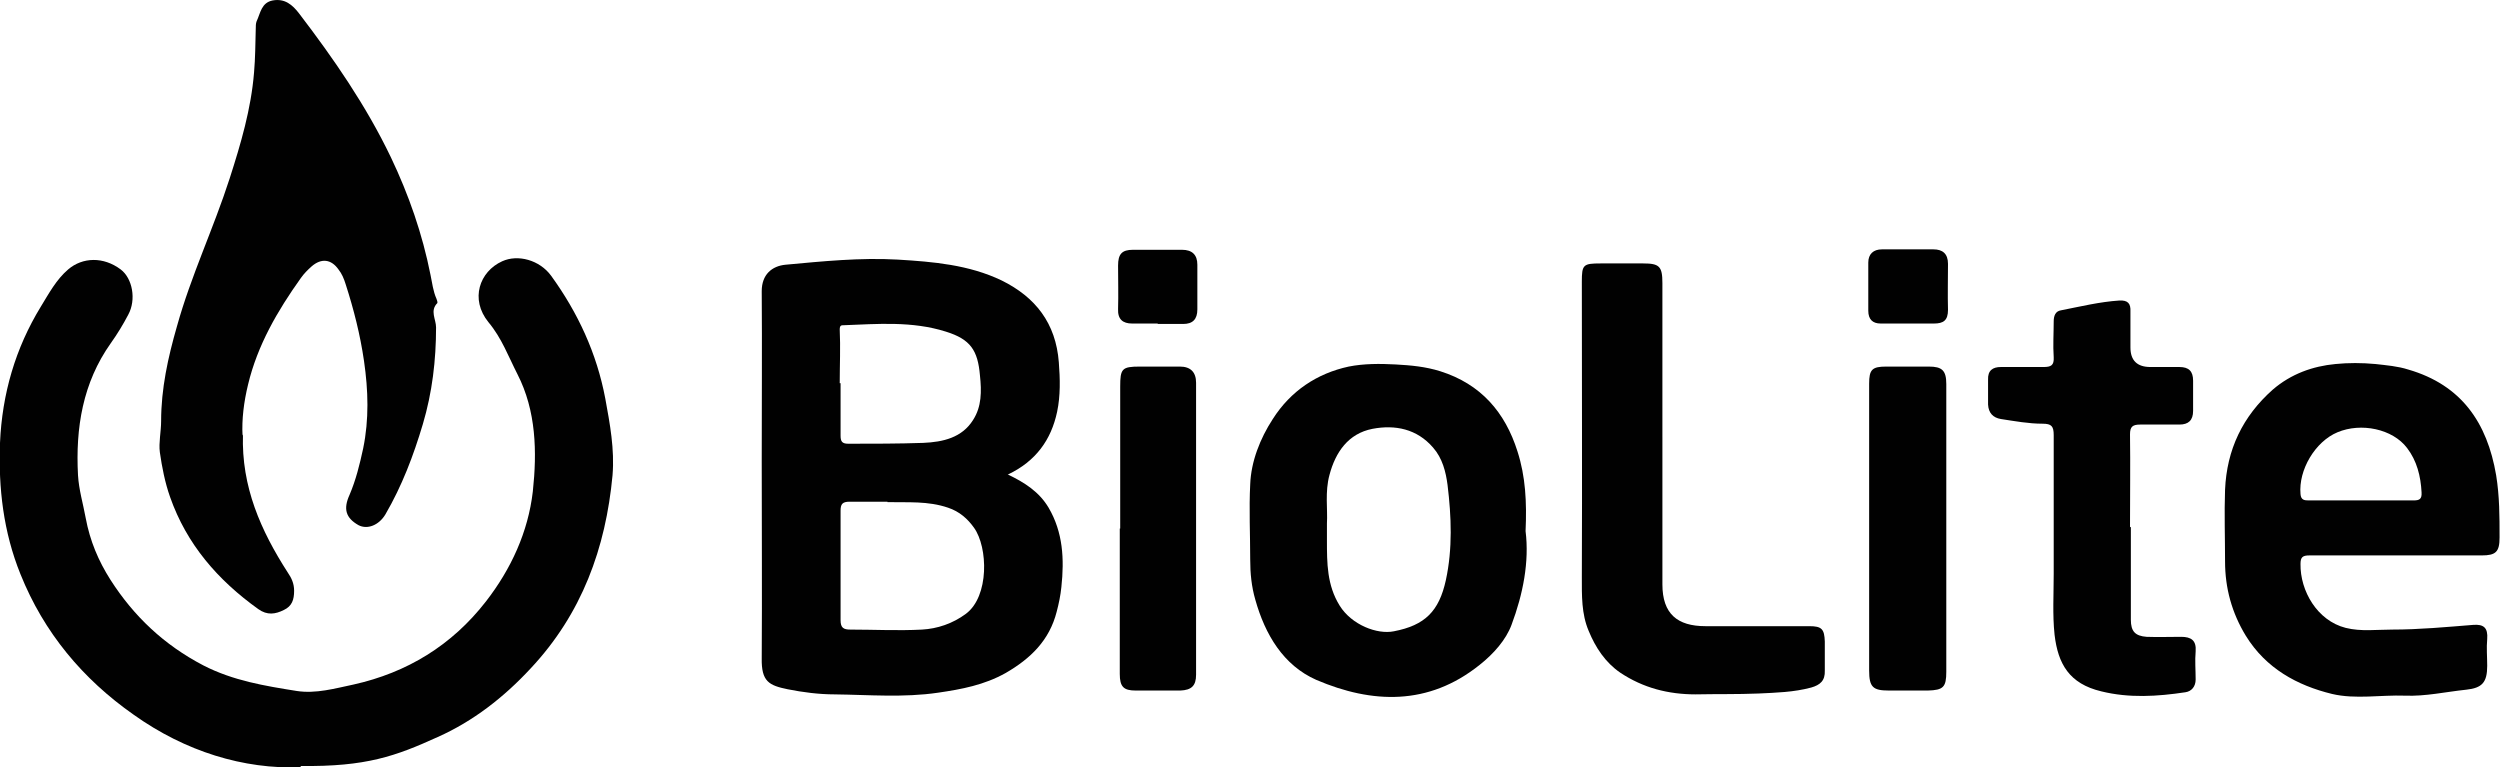
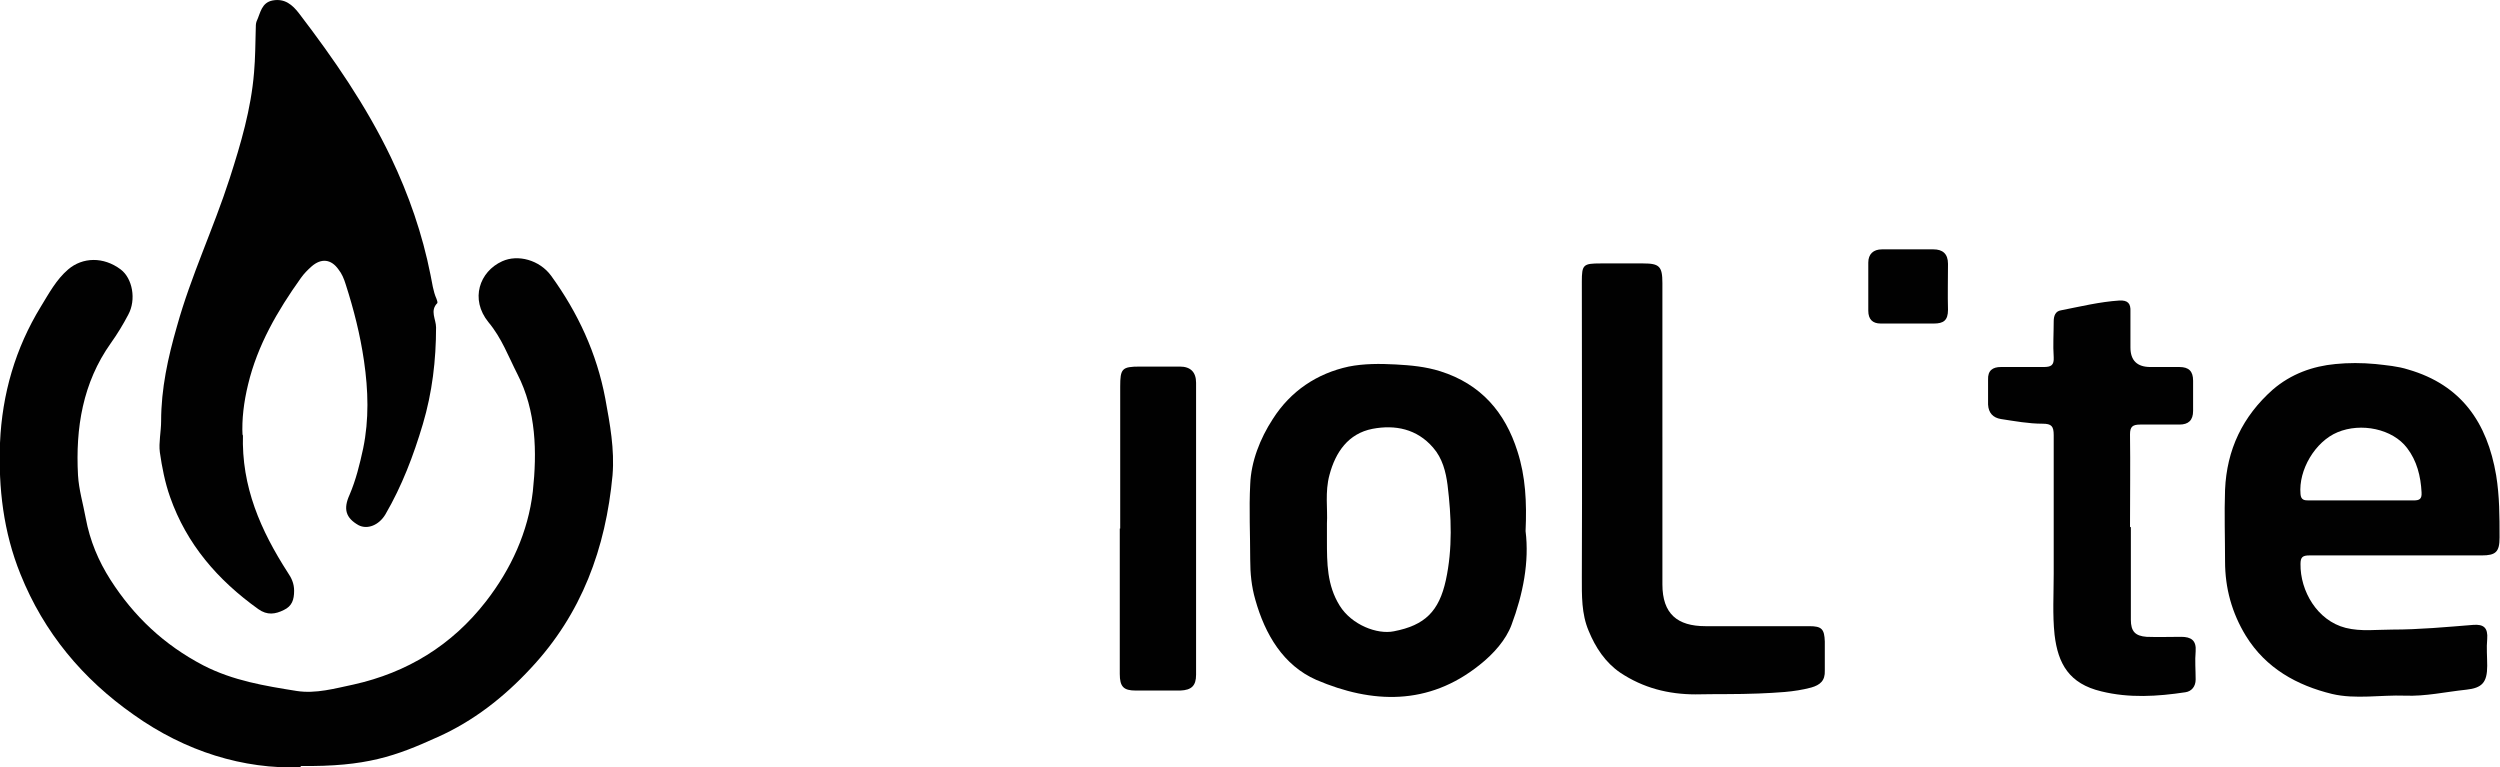
<svg xmlns="http://www.w3.org/2000/svg" id="Layer_1" data-name="Layer 1" viewBox="0 0 58.65 18">
  <defs>
    <style>
      .cls-1 {
        fill: #010101;
      }
    </style>
  </defs>
  <path class="cls-1" d="m7.06,18c-1.35.05-2.71-.37-3.92-1.23-1.2-.84-2.11-1.93-2.66-3.3C.08,12.48-.04,11.45,0,10.39c.05-1.15.36-2.22.96-3.2.19-.31.36-.63.64-.87.34-.29.83-.3,1.23,0,.28.21.37.71.18,1.06-.12.23-.26.46-.41.67-.66.93-.83,1.99-.77,3.1.02.34.12.67.18,1,.1.54.3,1.01.58,1.45.55.86,1.26,1.53,2.18,2.01.7.36,1.44.48,2.19.6.45.07.9-.06,1.33-.15,1.26-.28,2.31-.92,3.11-1.95.59-.76.99-1.63,1.1-2.58.1-.93.08-1.89-.36-2.75-.21-.41-.37-.85-.68-1.22-.44-.54-.21-1.19.32-1.43.37-.17.88-.03,1.15.34.63.87,1.07,1.82,1.27,2.88.11.6.22,1.19.17,1.8-.16,1.71-.72,3.25-1.92,4.53-.63.68-1.35,1.24-2.18,1.61-.99.45-1.68.7-3.22.68Z" />
-   <path class="cls-1" d="m23.64,11.13c.4.19.74.41.96.78.34.58.37,1.21.3,1.86-.02.2-.06.39-.11.58-.17.67-.61,1.1-1.2,1.44-.5.28-1.03.38-1.58.46-.81.12-1.62.05-2.43.04-.37,0-.75-.05-1.1-.12-.44-.09-.62-.18-.61-.73.01-1.54,0-3.08,0-4.62,0-1.33.01-2.66,0-3.99,0-.39.24-.59.56-.62.87-.08,1.75-.17,2.63-.12.83.05,1.67.12,2.44.49.79.39,1.27,1,1.34,1.92.03.39.04.78-.04,1.16-.14.66-.5,1.16-1.15,1.47Zm-2.82.64c-.3,0-.59,0-.89,0-.17,0-.21.06-.21.21,0,.86,0,1.71,0,2.57,0,.18.07.22.23.22.56,0,1.12.03,1.68,0,.36-.02.72-.14,1.03-.37.55-.41.52-1.56.19-2.02-.15-.21-.34-.38-.61-.47-.47-.16-.94-.12-1.42-.13Zm-1.11-2.78s0,0,.01,0c0,.41,0,.82,0,1.23,0,.13.03.19.18.19.59,0,1.17,0,1.76-.02.46-.02.91-.12,1.17-.54.2-.31.2-.67.16-1.04-.05-.59-.22-.85-.8-1.03-.79-.25-1.6-.18-2.4-.15-.05,0-.09,0-.09.1.02.42,0,.84,0,1.26Z" />
  <path class="cls-1" d="m5.7,10.19c-.04,1.23.42,2.26,1.05,3.24.09.13.15.26.15.43,0,.21-.05.36-.24.45-.2.1-.39.13-.6-.02-.95-.68-1.68-1.52-2.07-2.63-.12-.34-.19-.7-.24-1.05-.03-.22.03-.49.03-.73,0-.76.16-1.49.37-2.22.33-1.19.86-2.3,1.24-3.48.26-.81.5-1.62.57-2.48.03-.34.03-.68.04-1.02,0-.06,0-.13.02-.18.09-.19.11-.44.38-.49.28-.05.46.1.62.31.81,1.06,1.57,2.16,2.15,3.37.42.88.74,1.8.93,2.76.04.19.06.38.14.56.01.03.03.08.02.1-.18.18-.03.38-.03.57,0,.77-.09,1.53-.31,2.27-.22.74-.49,1.45-.88,2.12-.15.25-.42.36-.63.25-.3-.17-.36-.38-.21-.71.15-.35.24-.72.32-1.09.14-.68.12-1.36.02-2.05-.09-.62-.24-1.21-.43-1.8-.04-.13-.09-.25-.17-.35-.17-.24-.4-.27-.63-.07-.09.08-.18.17-.25.27-.55.77-1.02,1.58-1.24,2.5-.1.41-.15.82-.13,1.2Z" />
  <path class="cls-1" d="m56.23,13.03c-.68,0-1.37,0-2.05,0-.16,0-.21.04-.21.2-.01.63.39,1.33,1.06,1.5.36.09.73.04,1.09.04.64,0,1.27-.06,1.9-.11.25-.02.35.07.33.33-.02.21,0,.42,0,.63,0,.39-.12.52-.49.56-.48.05-.96.16-1.44.14-.57-.02-1.16.09-1.71-.04-.82-.2-1.55-.6-2.02-1.36-.33-.54-.49-1.12-.49-1.75,0-.56-.02-1.12,0-1.68.04-.94.41-1.72,1.12-2.35.43-.37.94-.55,1.47-.6.3-.03.62-.03.94,0,.26.03.52.05.77.13,1.24.36,1.85,1.24,2.06,2.48.08.49.08.97.08,1.46,0,.34-.09.42-.42.42-.67,0-1.33,0-2,0Zm-.84-1.29c.41,0,.82,0,1.23,0,.14,0,.2-.03.19-.19-.02-.38-.11-.74-.34-1.04-.34-.45-1.08-.6-1.63-.37-.53.22-.92.89-.87,1.45.01.14.09.15.19.15.41,0,.82,0,1.23,0Z" />
  <path class="cls-1" d="m35.79,12.46c.09.72-.06,1.48-.33,2.2-.13.35-.42.68-.75.94-1.2.96-2.52.91-3.83.35-.77-.34-1.2-1.06-1.43-1.88-.09-.31-.12-.62-.12-.94,0-.59-.03-1.19,0-1.77.02-.53.23-1.07.53-1.53.42-.66,1.04-1.07,1.78-1.23.35-.07.73-.07,1.1-.05.36.02.7.05,1.05.16.95.3,1.52.96,1.81,1.88.19.59.22,1.19.19,1.87Zm-4.66-.17c0,.18,0,.29,0,.39,0,.53,0,1.05.3,1.53.28.45.88.68,1.27.6.73-.14,1.06-.47,1.22-1.2.16-.74.13-1.49.04-2.23-.04-.31-.12-.63-.34-.88-.38-.44-.89-.54-1.42-.44-.57.11-.87.55-1.01,1.08-.11.4-.04.81-.06,1.14Z" />
  <path class="cls-1" d="m39,10.25c0,1.15,0,2.31,0,3.46,0,.69.35.98,1.01.98.81,0,1.63,0,2.44,0,.29,0,.35.07.36.36,0,.23,0,.46,0,.68.01.24-.11.34-.32.4-.41.11-.82.12-1.24.14-.49.02-.98.01-1.47.02-.64,0-1.23-.15-1.77-.51-.35-.24-.58-.59-.74-.98-.17-.4-.16-.83-.16-1.26.01-2.31,0-4.62,0-6.93,0-.4.03-.43.44-.43.33,0,.67,0,1,0,.38,0,.45.07.45.46,0,.63,0,1.26,0,1.89v1.71s0,0,0,0Z" />
  <path class="cls-1" d="m49.99,12.36c0,.73,0,1.45,0,2.18,0,.27.1.38.37.4.27.01.54,0,.81,0,.23,0,.36.08.34.34-.02.22,0,.44,0,.66,0,.17-.1.28-.24.3-.66.1-1.32.14-1.97-.02-.76-.18-1.02-.65-1.1-1.33-.05-.47-.02-.95-.02-1.43,0-1.08,0-2.17,0-3.25,0-.21-.05-.27-.26-.27-.33,0-.65-.06-.98-.11-.18-.03-.29-.14-.3-.34,0-.19,0-.39,0-.58-.01-.22.11-.3.3-.3.33,0,.67,0,1,0,.18,0,.25-.04.24-.23-.02-.28,0-.56,0-.84,0-.13.04-.24.17-.26.46-.09.91-.2,1.37-.23.2-.01.27.07.26.26,0,.28,0,.56,0,.84q0,.46.47.46c.23,0,.46,0,.68,0,.22,0,.32.1.32.32,0,.24,0,.47,0,.71,0,.22-.11.32-.32.32-.31,0-.61,0-.92,0-.18,0-.24.05-.24.23.01.73,0,1.45,0,2.18Z" />
-   <path class="cls-1" d="m45.66,12.4c0,1.12,0,2.24,0,3.36,0,.36-.07.43-.43.44-.31,0-.61,0-.92,0-.37,0-.46-.08-.46-.47,0-1.25,0-2.5,0-3.76,0-.99,0-1.98,0-2.97,0-.33.07-.4.4-.4.33,0,.67,0,1,0,.31,0,.41.09.41.41,0,1.13,0,2.26,0,3.39Z" />
  <path class="cls-1" d="m26.28,12.4c0-1.11,0-2.22,0-3.33,0-.42.04-.47.46-.47.31,0,.63,0,.94,0,.25,0,.38.13.38.38,0,2.28,0,4.57,0,6.85,0,.26-.11.36-.37.37-.35,0-.7,0-1.05,0-.28,0-.37-.09-.37-.39,0-1.14,0-2.27,0-3.41Z" />
  <path class="cls-1" d="m44.78,7.59c-.22,0-.44,0-.66,0-.19,0-.29-.1-.29-.3,0-.38,0-.75,0-1.13,0-.2.12-.31.32-.31.4,0,.8,0,1.21,0,.21,0,.34.1.34.34,0,.36-.01.72,0,1.08,0,.25-.11.32-.33.32-.19,0-.38,0-.58,0h0Z" />
-   <path class="cls-1" d="m27.16,7.59c-.2,0-.4,0-.6,0-.22,0-.34-.1-.33-.34.01-.34,0-.68,0-1.02,0-.27.09-.37.35-.37.38,0,.77,0,1.15,0,.24,0,.36.12.36.35,0,.35,0,.7,0,1.05,0,.23-.11.34-.33.34-.2,0-.4,0-.6,0Z" />
</svg>